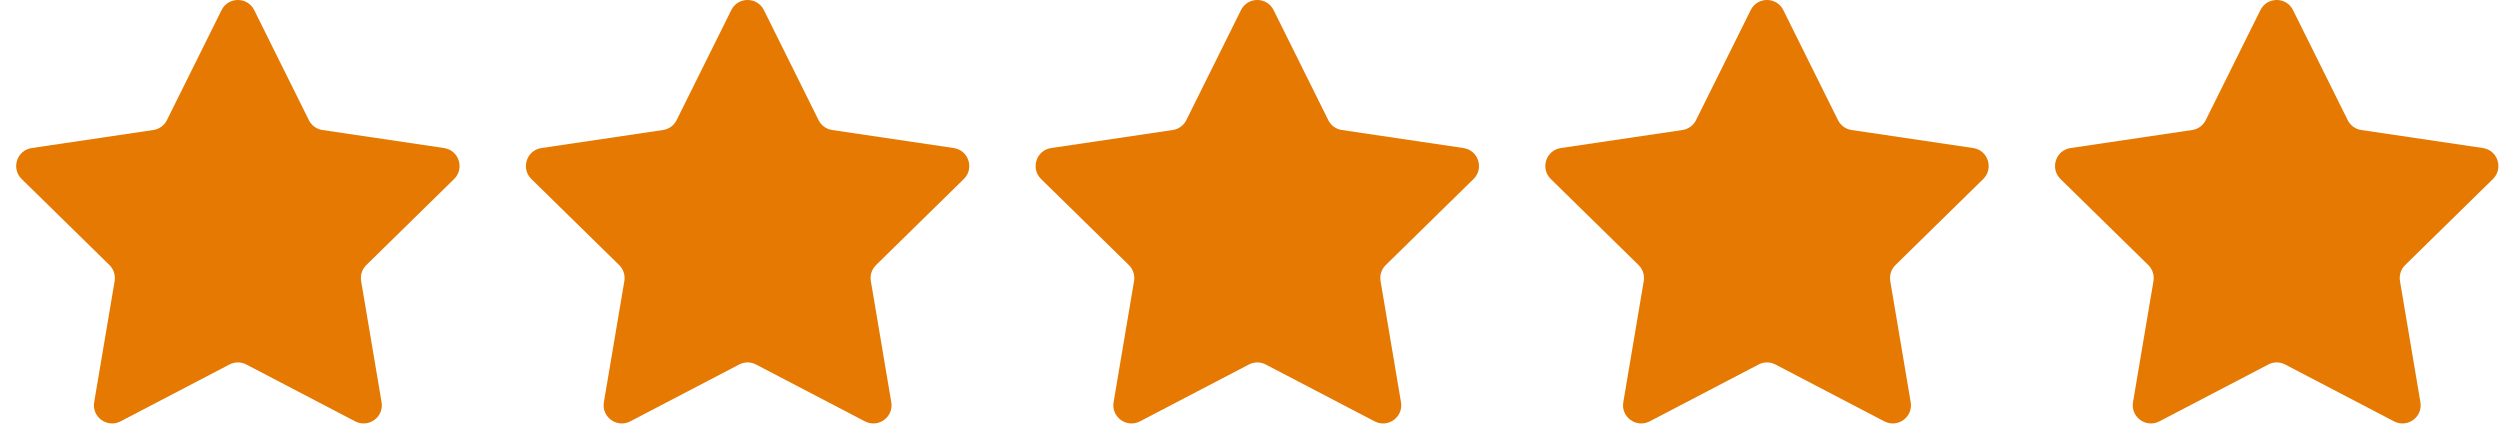
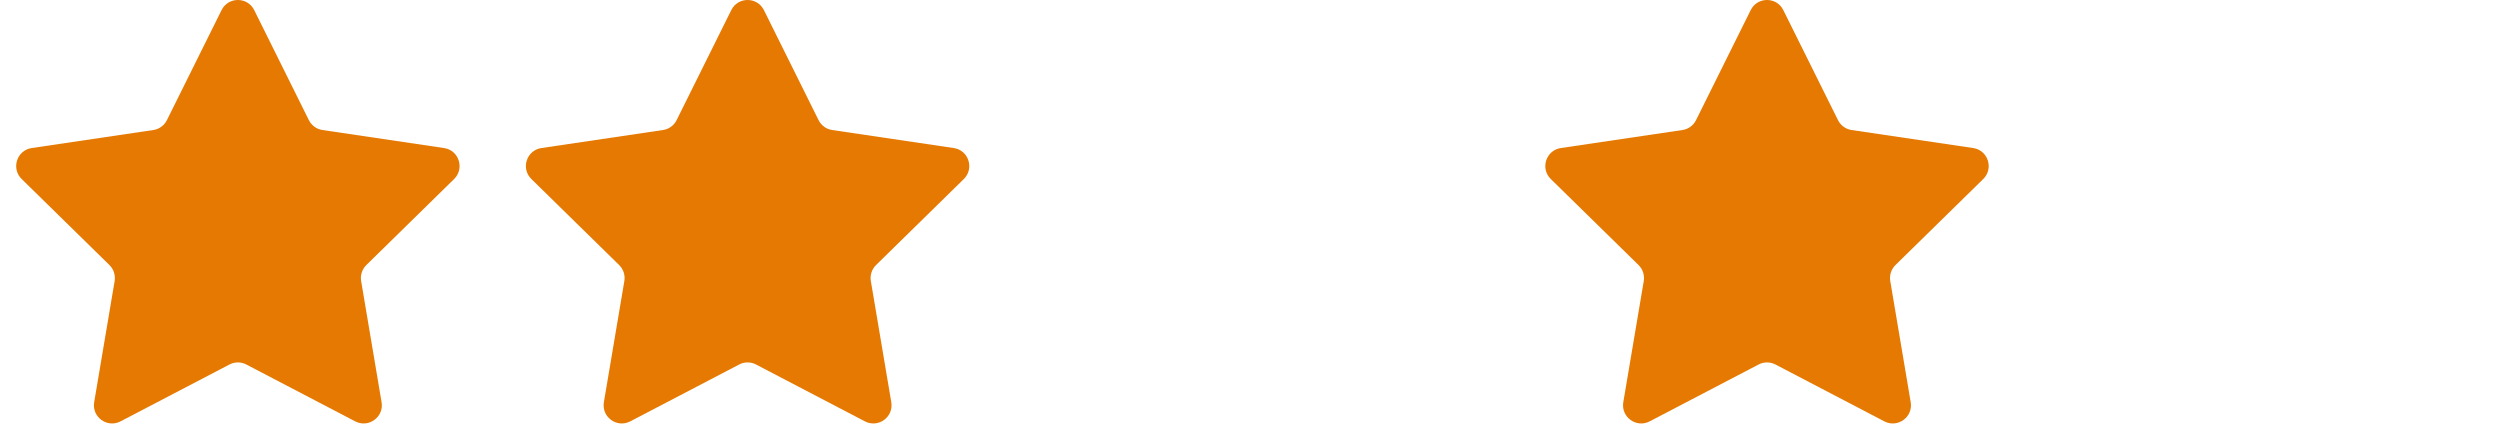
<svg xmlns="http://www.w3.org/2000/svg" width="103" height="18" viewBox="0 0 103 18" fill="none">
  <path d="M9.129 0.416C9.405 -0.139 10.197 -0.139 10.473 0.416L12.725 4.949C12.834 5.169 13.044 5.322 13.287 5.357L18.294 6.099C18.907 6.189 19.151 6.942 18.709 7.376L15.094 10.919C14.918 11.091 14.838 11.338 14.879 11.58L15.721 16.571C15.825 17.182 15.184 17.647 14.635 17.36L10.148 15.017C9.931 14.903 9.671 14.903 9.454 15.017L4.967 17.36C4.418 17.647 3.777 17.182 3.88 16.571L4.723 11.58C4.763 11.338 4.683 11.091 4.508 10.919L0.893 7.376C0.45 6.942 0.695 6.189 1.308 6.099L6.315 5.357C6.558 5.322 6.768 5.169 6.877 4.949L9.129 0.416Z" fill="#E57901" />
  <path d="M30.129 0.416C30.405 -0.139 31.197 -0.139 31.473 0.416L33.725 4.949C33.834 5.169 34.044 5.322 34.287 5.357L39.294 6.099C39.907 6.189 40.151 6.942 39.709 7.376L36.094 10.919C35.918 11.091 35.838 11.338 35.879 11.58L36.721 16.571C36.825 17.182 36.184 17.647 35.635 17.36L31.148 15.017C30.93 14.903 30.671 14.903 30.454 15.017L25.967 17.36C25.418 17.647 24.777 17.182 24.88 16.571L25.723 11.58C25.764 11.338 25.683 11.091 25.508 10.919L21.893 7.376C21.45 6.942 21.695 6.189 22.308 6.099L27.315 5.357C27.558 5.322 27.768 5.169 27.877 4.949L30.129 0.416Z" fill="#E57901" />
-   <path d="M51.129 0.416C51.405 -0.139 52.197 -0.139 52.472 0.416L54.725 4.949C54.834 5.169 55.044 5.322 55.287 5.357L60.294 6.099C60.907 6.189 61.151 6.942 60.709 7.376L57.094 10.919C56.918 11.091 56.838 11.338 56.879 11.58L57.721 16.571C57.825 17.182 57.184 17.647 56.635 17.36L52.148 15.017C51.931 14.903 51.671 14.903 51.454 15.017L46.967 17.36C46.418 17.647 45.777 17.182 45.88 16.571L46.723 11.58C46.764 11.338 46.683 11.091 46.508 10.919L42.893 7.376C42.45 6.942 42.695 6.189 43.308 6.099L48.315 5.357C48.558 5.322 48.768 5.169 48.877 4.949L51.129 0.416Z" fill="#E57901" />
  <path d="M72.129 0.416C72.405 -0.139 73.197 -0.139 73.472 0.416L75.725 4.949C75.834 5.169 76.044 5.322 76.287 5.357L81.294 6.099C81.907 6.189 82.151 6.942 81.709 7.376L78.094 10.919C77.918 11.091 77.838 11.338 77.879 11.58L78.721 16.571C78.825 17.182 78.184 17.647 77.635 17.36L73.148 15.017C72.93 14.903 72.671 14.903 72.454 15.017L67.967 17.36C67.418 17.647 66.777 17.182 66.88 16.571L67.723 11.58C67.763 11.338 67.683 11.091 67.508 10.919L63.893 7.376C63.45 6.942 63.695 6.189 64.308 6.099L69.315 5.357C69.558 5.322 69.768 5.169 69.877 4.949L72.129 0.416Z" fill="#E57901" />
-   <path d="M93.129 0.416C93.405 -0.139 94.197 -0.139 94.472 0.416L96.725 4.949C96.834 5.169 97.044 5.322 97.287 5.357L102.294 6.099C102.907 6.189 103.151 6.942 102.709 7.376L99.094 10.919C98.918 11.091 98.838 11.338 98.879 11.58L99.721 16.571C99.825 17.182 99.184 17.647 98.635 17.36L94.148 15.017C93.93 14.903 93.671 14.903 93.454 15.017L88.967 17.36C88.418 17.647 87.777 17.182 87.88 16.571L88.723 11.58C88.763 11.338 88.683 11.091 88.508 10.919L84.893 7.376C84.45 6.942 84.695 6.189 85.308 6.099L90.315 5.357C90.558 5.322 90.768 5.169 90.877 4.949L93.129 0.416Z" fill="#E57901" />
</svg>